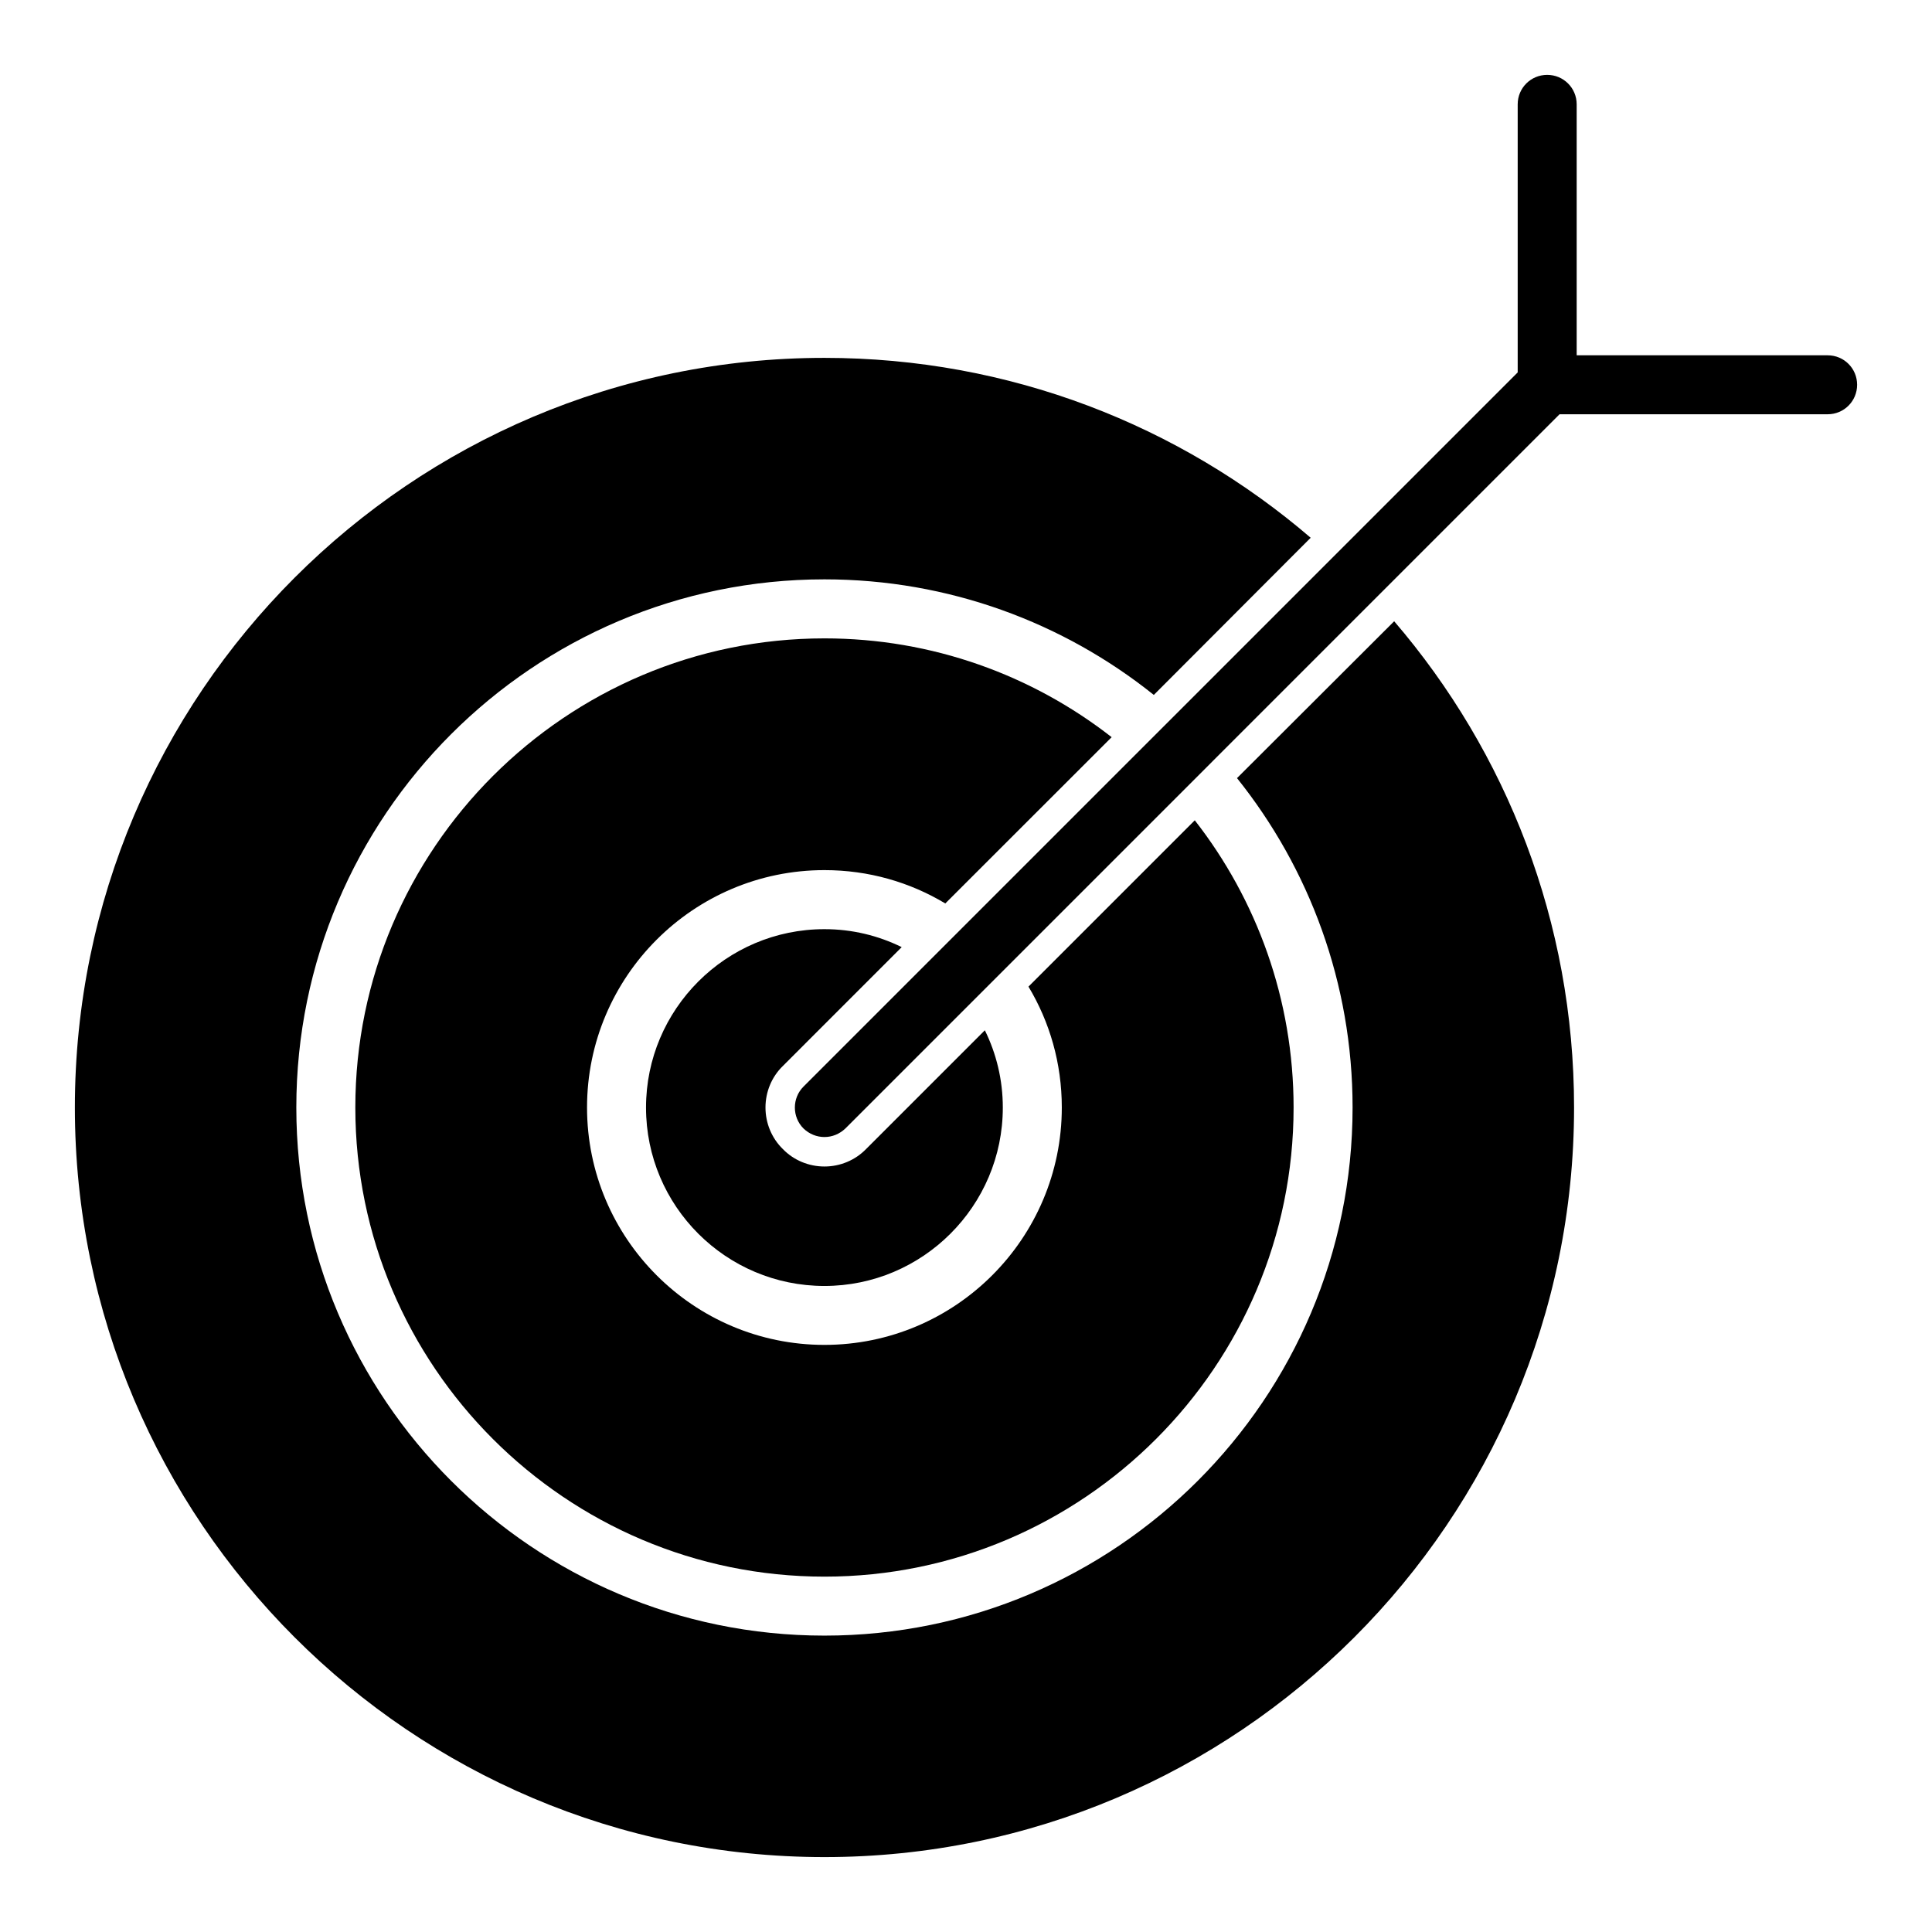
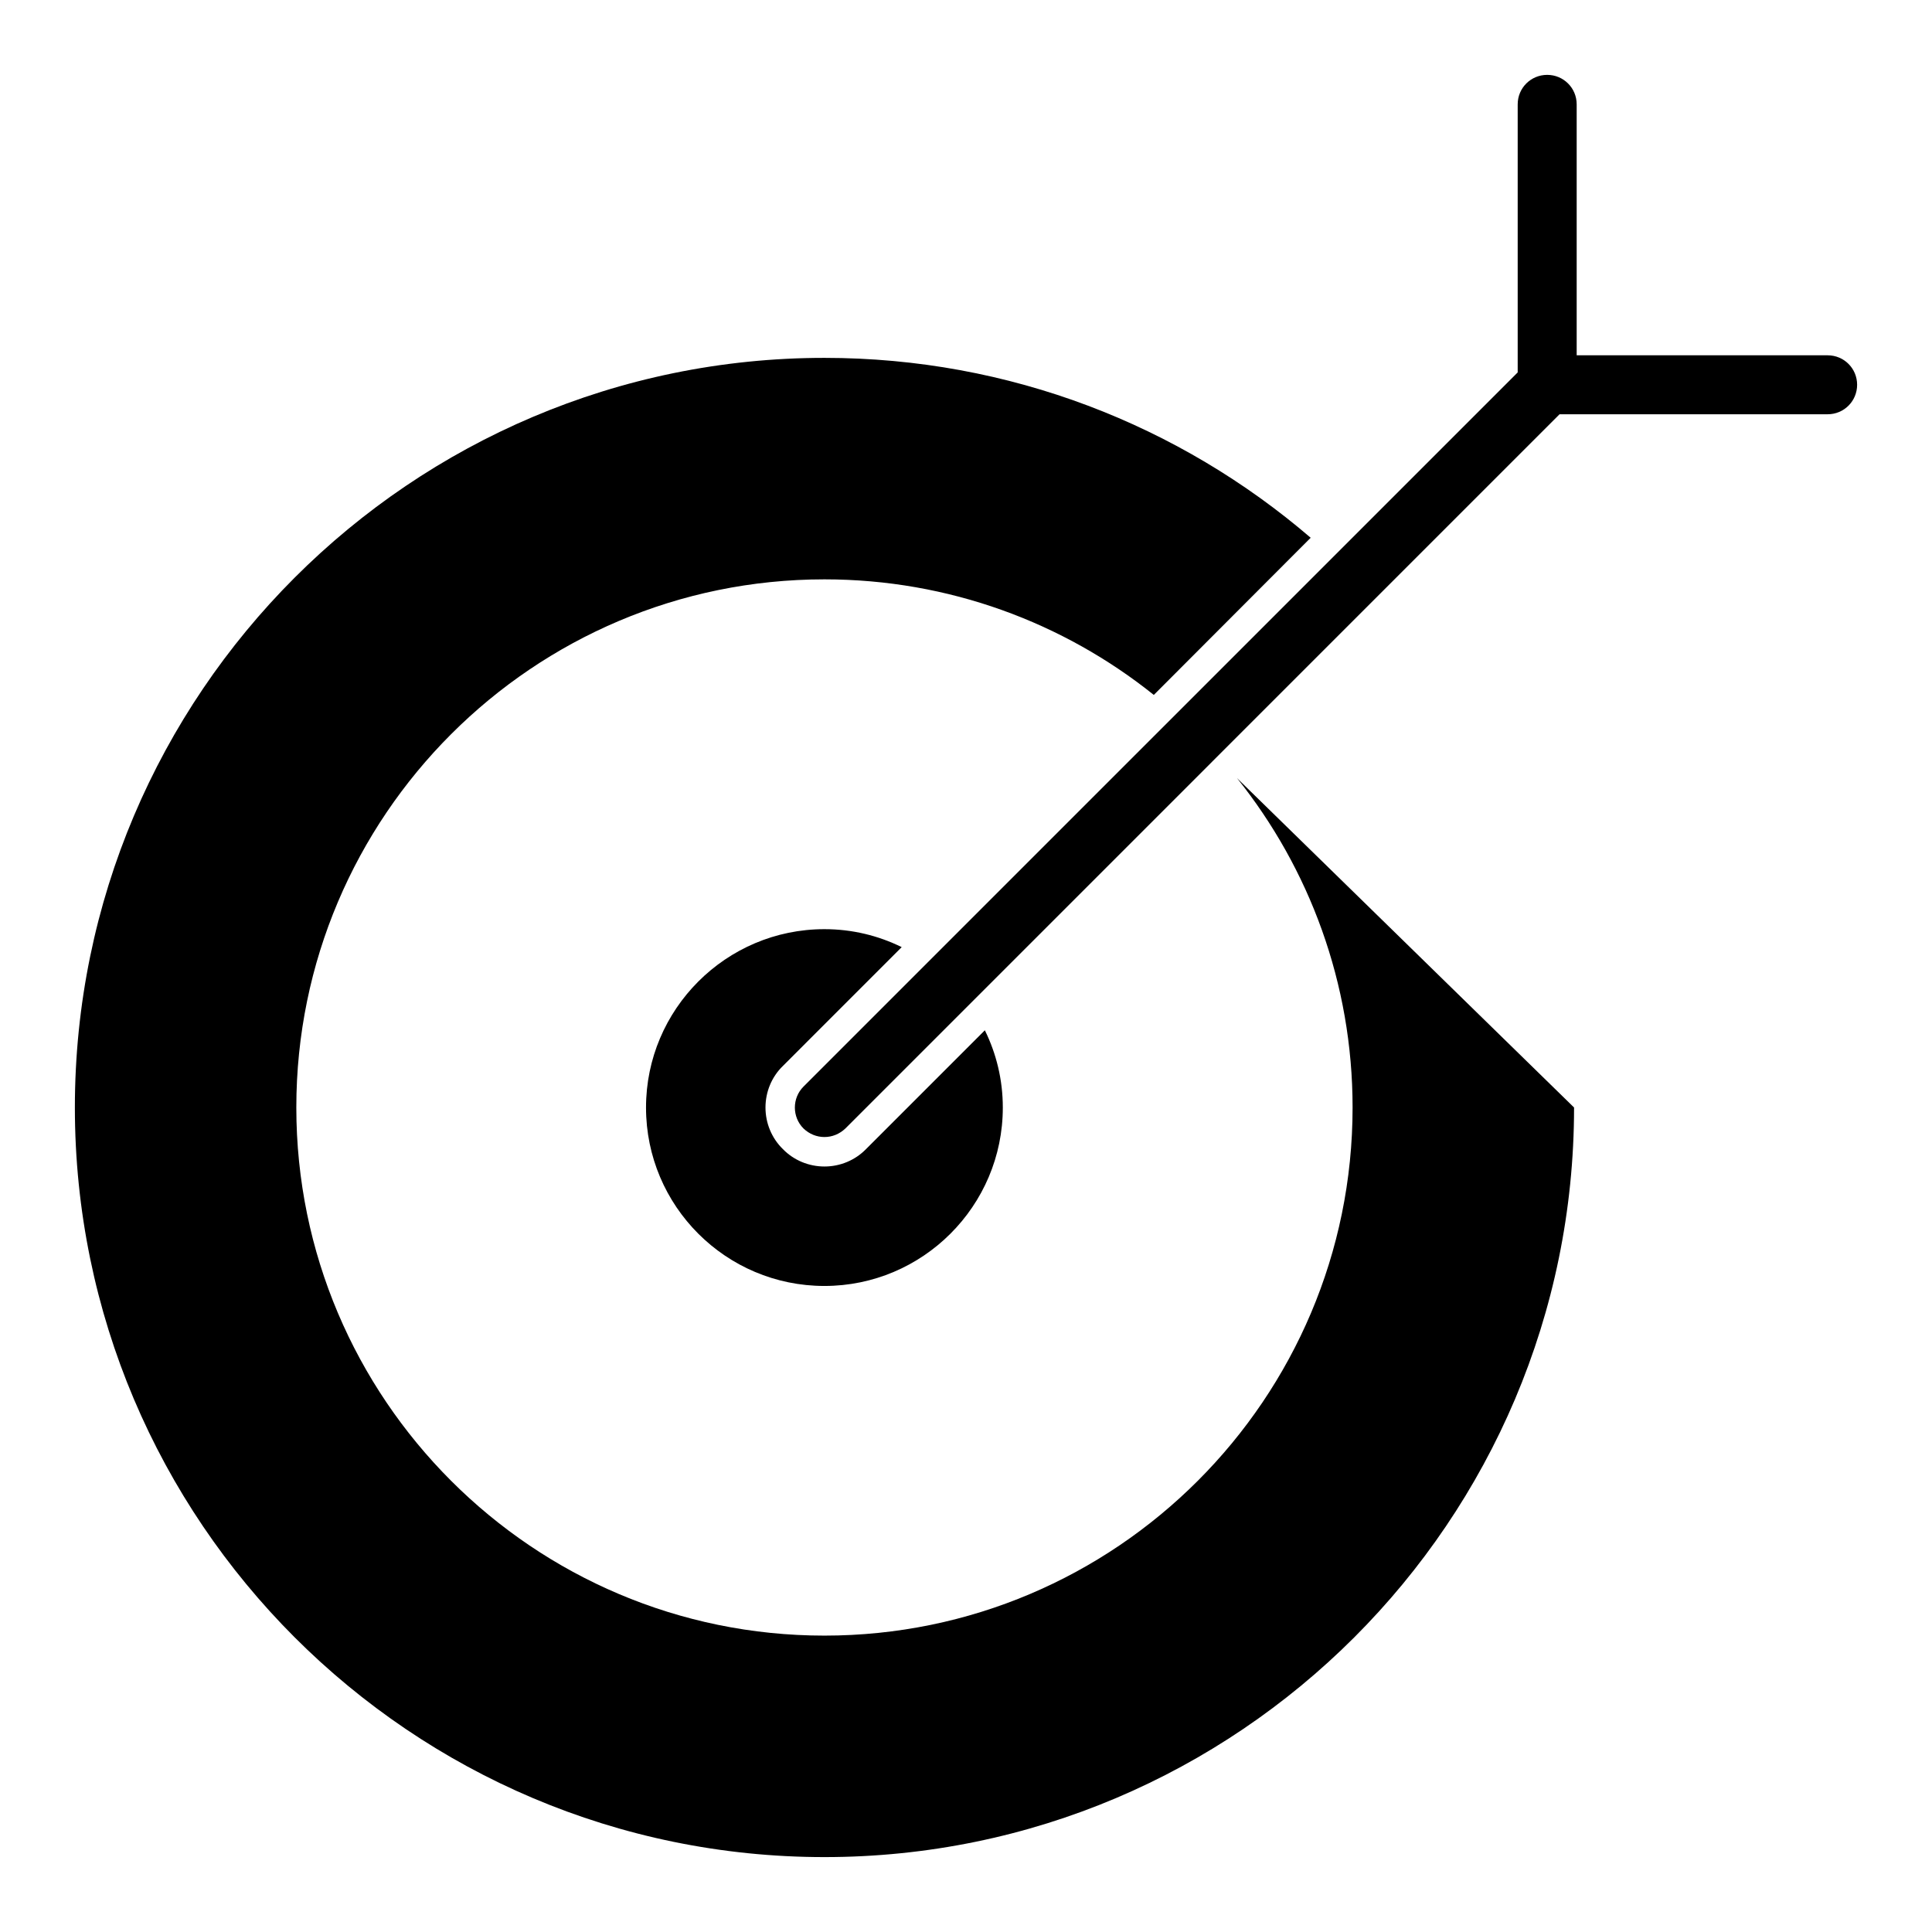
<svg xmlns="http://www.w3.org/2000/svg" fill="#000000" width="800px" height="800px" version="1.1" viewBox="144 144 512 512">
  <g>
    <path d="m382.96 395c-6.18-3.047-13.121-4.762-20.477-4.762-26.105 0-47.281 21.254-47.281 47.273 0 26.105 21.176 47.281 47.281 47.281 26.016 0 47.273-21.176 47.273-47.281 0-7.344-1.715-14.297-4.762-20.477l-31.488 31.488c-2.891 2.969-6.879 4.613-11.012 4.613-4.141 0-8.133-1.637-11.02-4.613-2.969-2.891-4.613-6.879-4.613-11.02s1.637-8.125 4.613-11.012z" />
-     <path d="m471.82 350.21c19.145 23.914 30.629 54.309 30.629 87.285 0 77.215-62.746 139.96-139.96 139.96-77.215 0-139.96-62.746-139.96-139.96 0-77.207 62.746-139.96 139.96-139.96 32.977 0 63.379 11.484 87.285 30.629l41.57-41.652c-34.699-29.773-79.703-47.672-128.86-47.672-109.55 0.012-198.64 89.098-198.64 198.66s89.09 198.65 198.65 198.65 198.65-89.09 198.65-198.65c0-49.152-17.895-94.164-47.672-128.86z" />
-     <path d="m438.6 339.36c-21.02-16.414-47.516-26.184-76.105-26.184-68.535 0-124.33 55.789-124.33 124.32s55.797 124.33 124.33 124.33 124.32-55.797 124.32-124.33c0-28.598-9.77-55.09-26.184-76.105l-44.074 44.074c5.629 9.375 8.832 20.316 8.832 32.031 0 34.699-28.207 62.914-62.906 62.914s-62.914-28.207-62.914-62.914c0-34.691 28.207-62.906 62.914-62.906 11.723 0 22.656 3.203 32.031 8.832z" />
+     <path d="m471.82 350.21c19.145 23.914 30.629 54.309 30.629 87.285 0 77.215-62.746 139.96-139.96 139.96-77.215 0-139.96-62.746-139.96-139.96 0-77.207 62.746-139.96 139.96-139.96 32.977 0 63.379 11.484 87.285 30.629l41.57-41.652c-34.699-29.773-79.703-47.672-128.86-47.672-109.55 0.012-198.64 89.098-198.64 198.66s89.09 198.65 198.65 198.65 198.65-89.09 198.65-198.65z" />
    <path d="m628.34 238.16h-66.504v-66.5c0-4.379-3.519-7.82-7.816-7.82-4.297 0-7.816 3.441-7.816 7.816v71.039l-90.496 90.496-11.098 11.09-54.781 54.781-32.895 32.898c-3.047 3.047-3.047 8.055 0 11.098 1.559 1.488 3.519 2.266 5.551 2.266s3.984-0.781 5.551-2.266l87.68-87.68 11.09-11.098 90.496-90.496h71.039c4.375 0 7.816-3.519 7.816-7.816s-3.441-7.809-7.816-7.809z" />
  </g>
</svg>